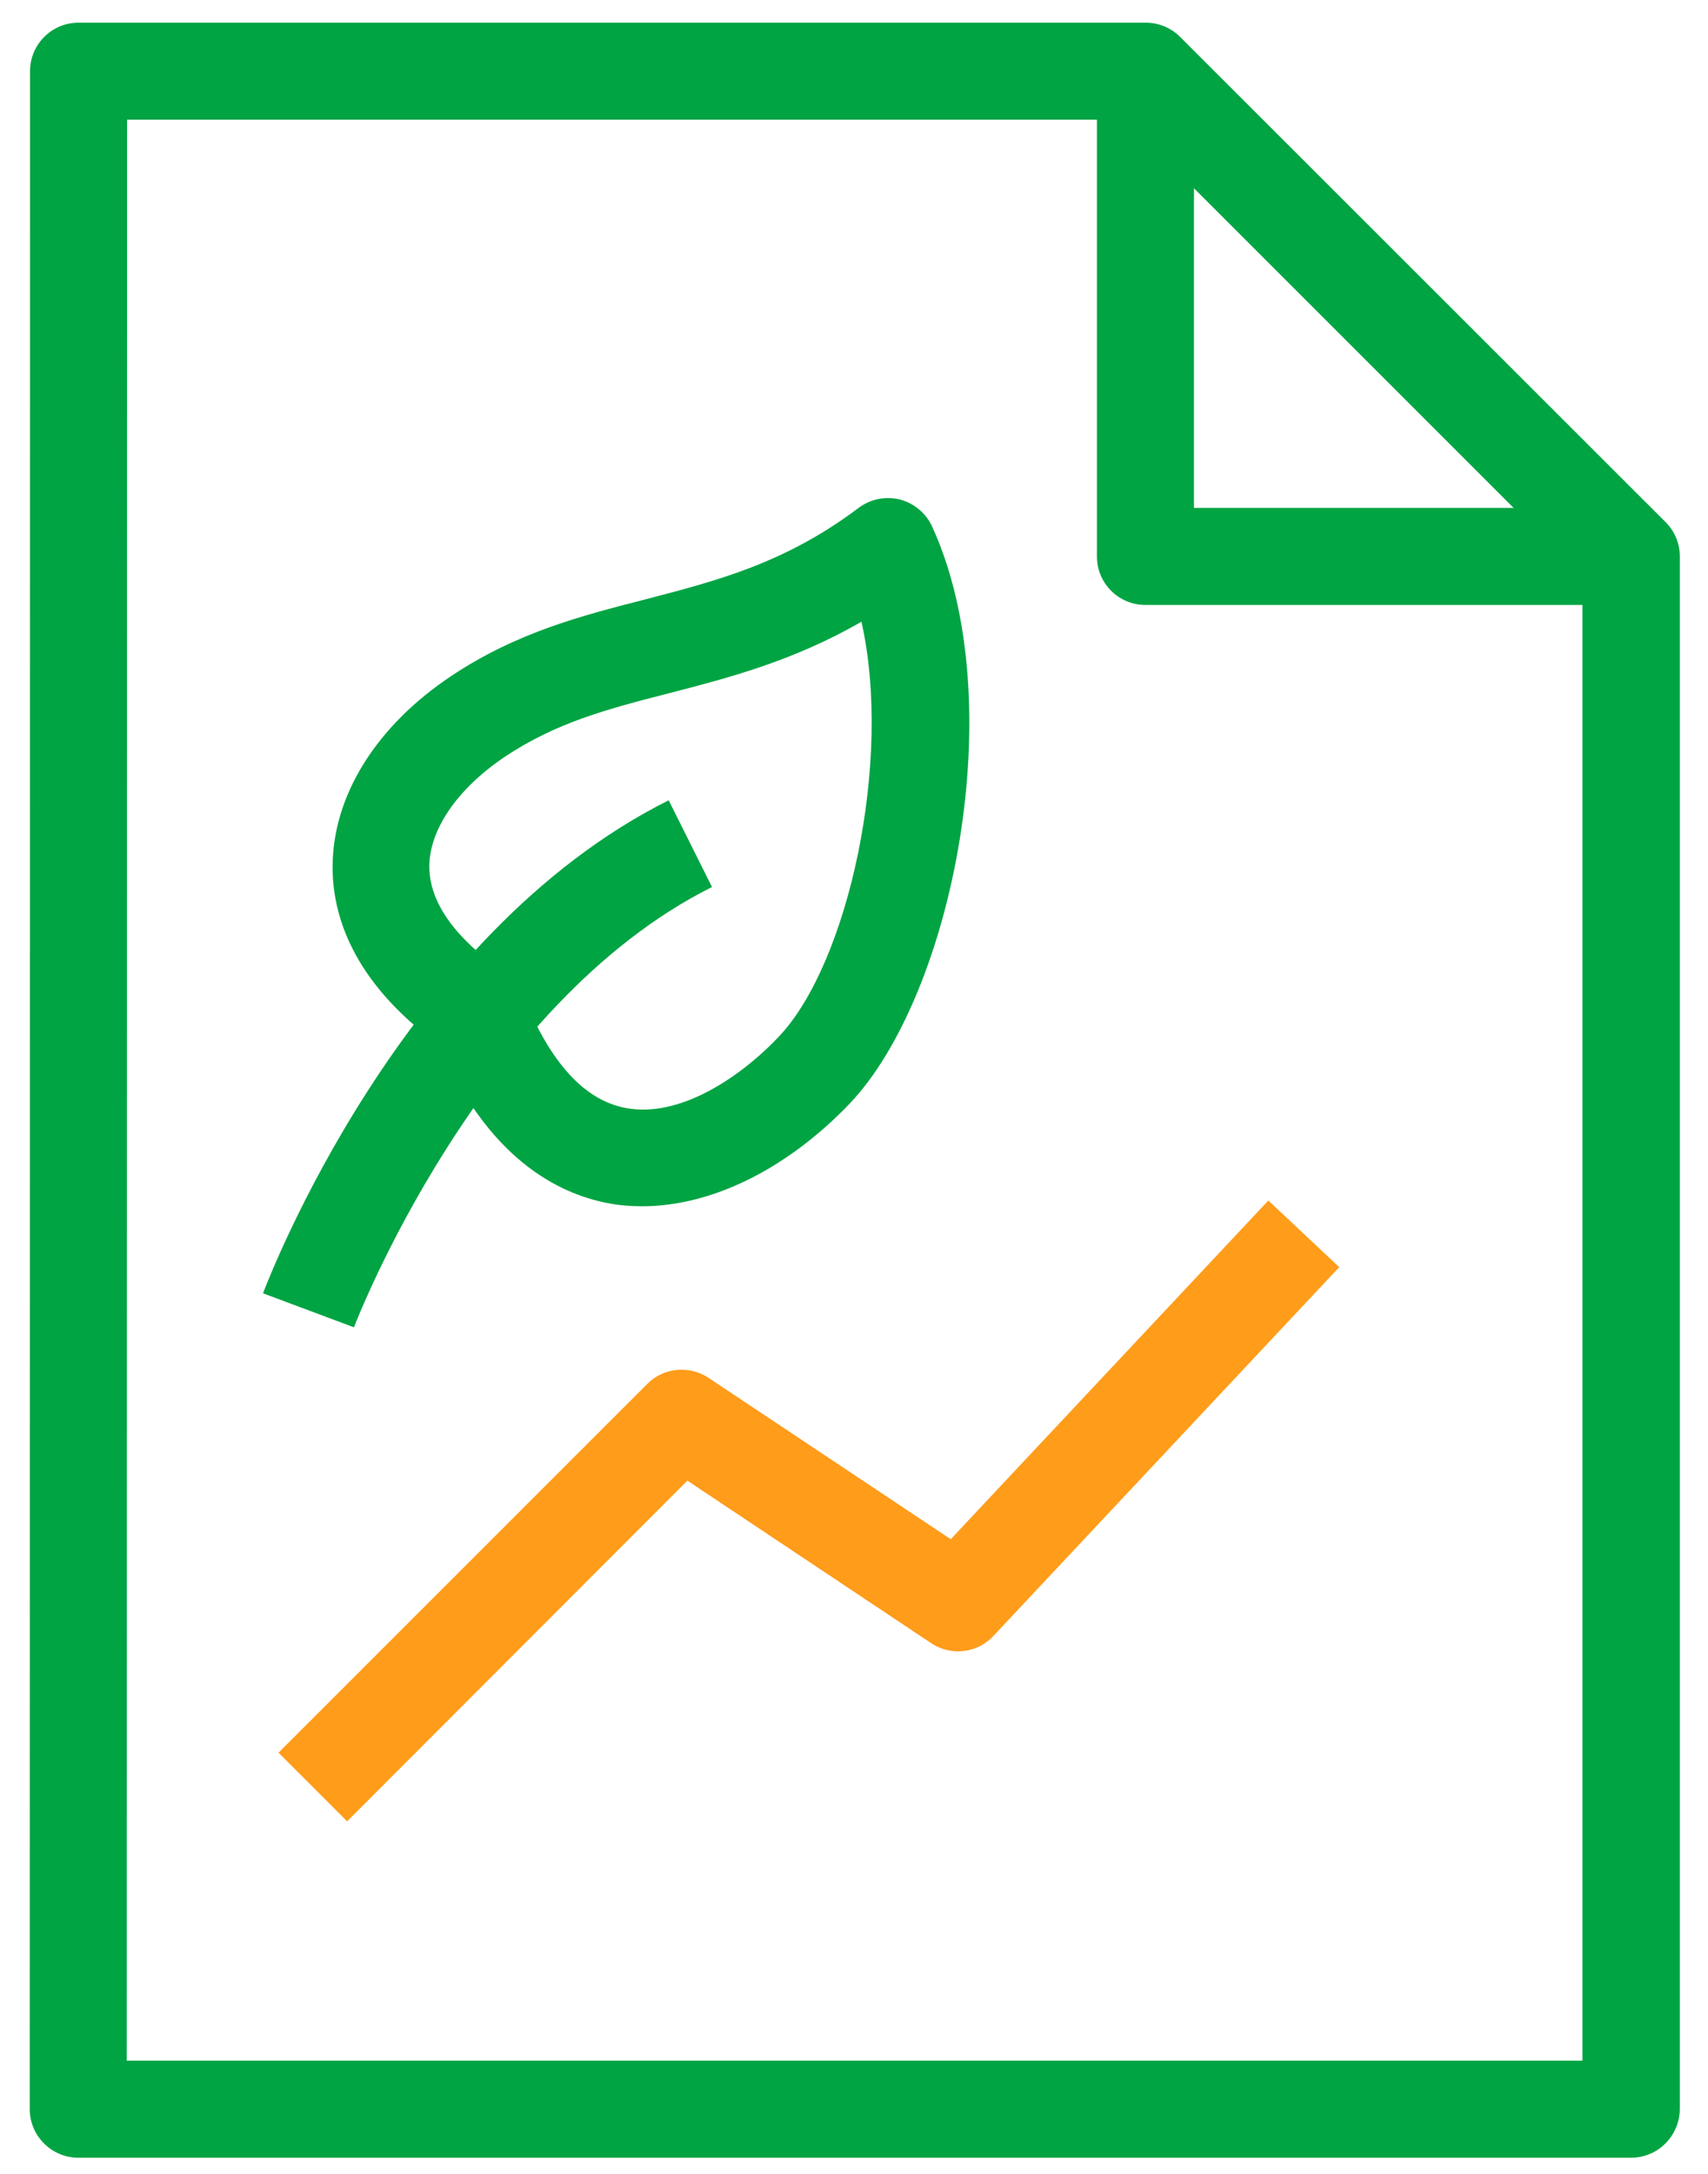
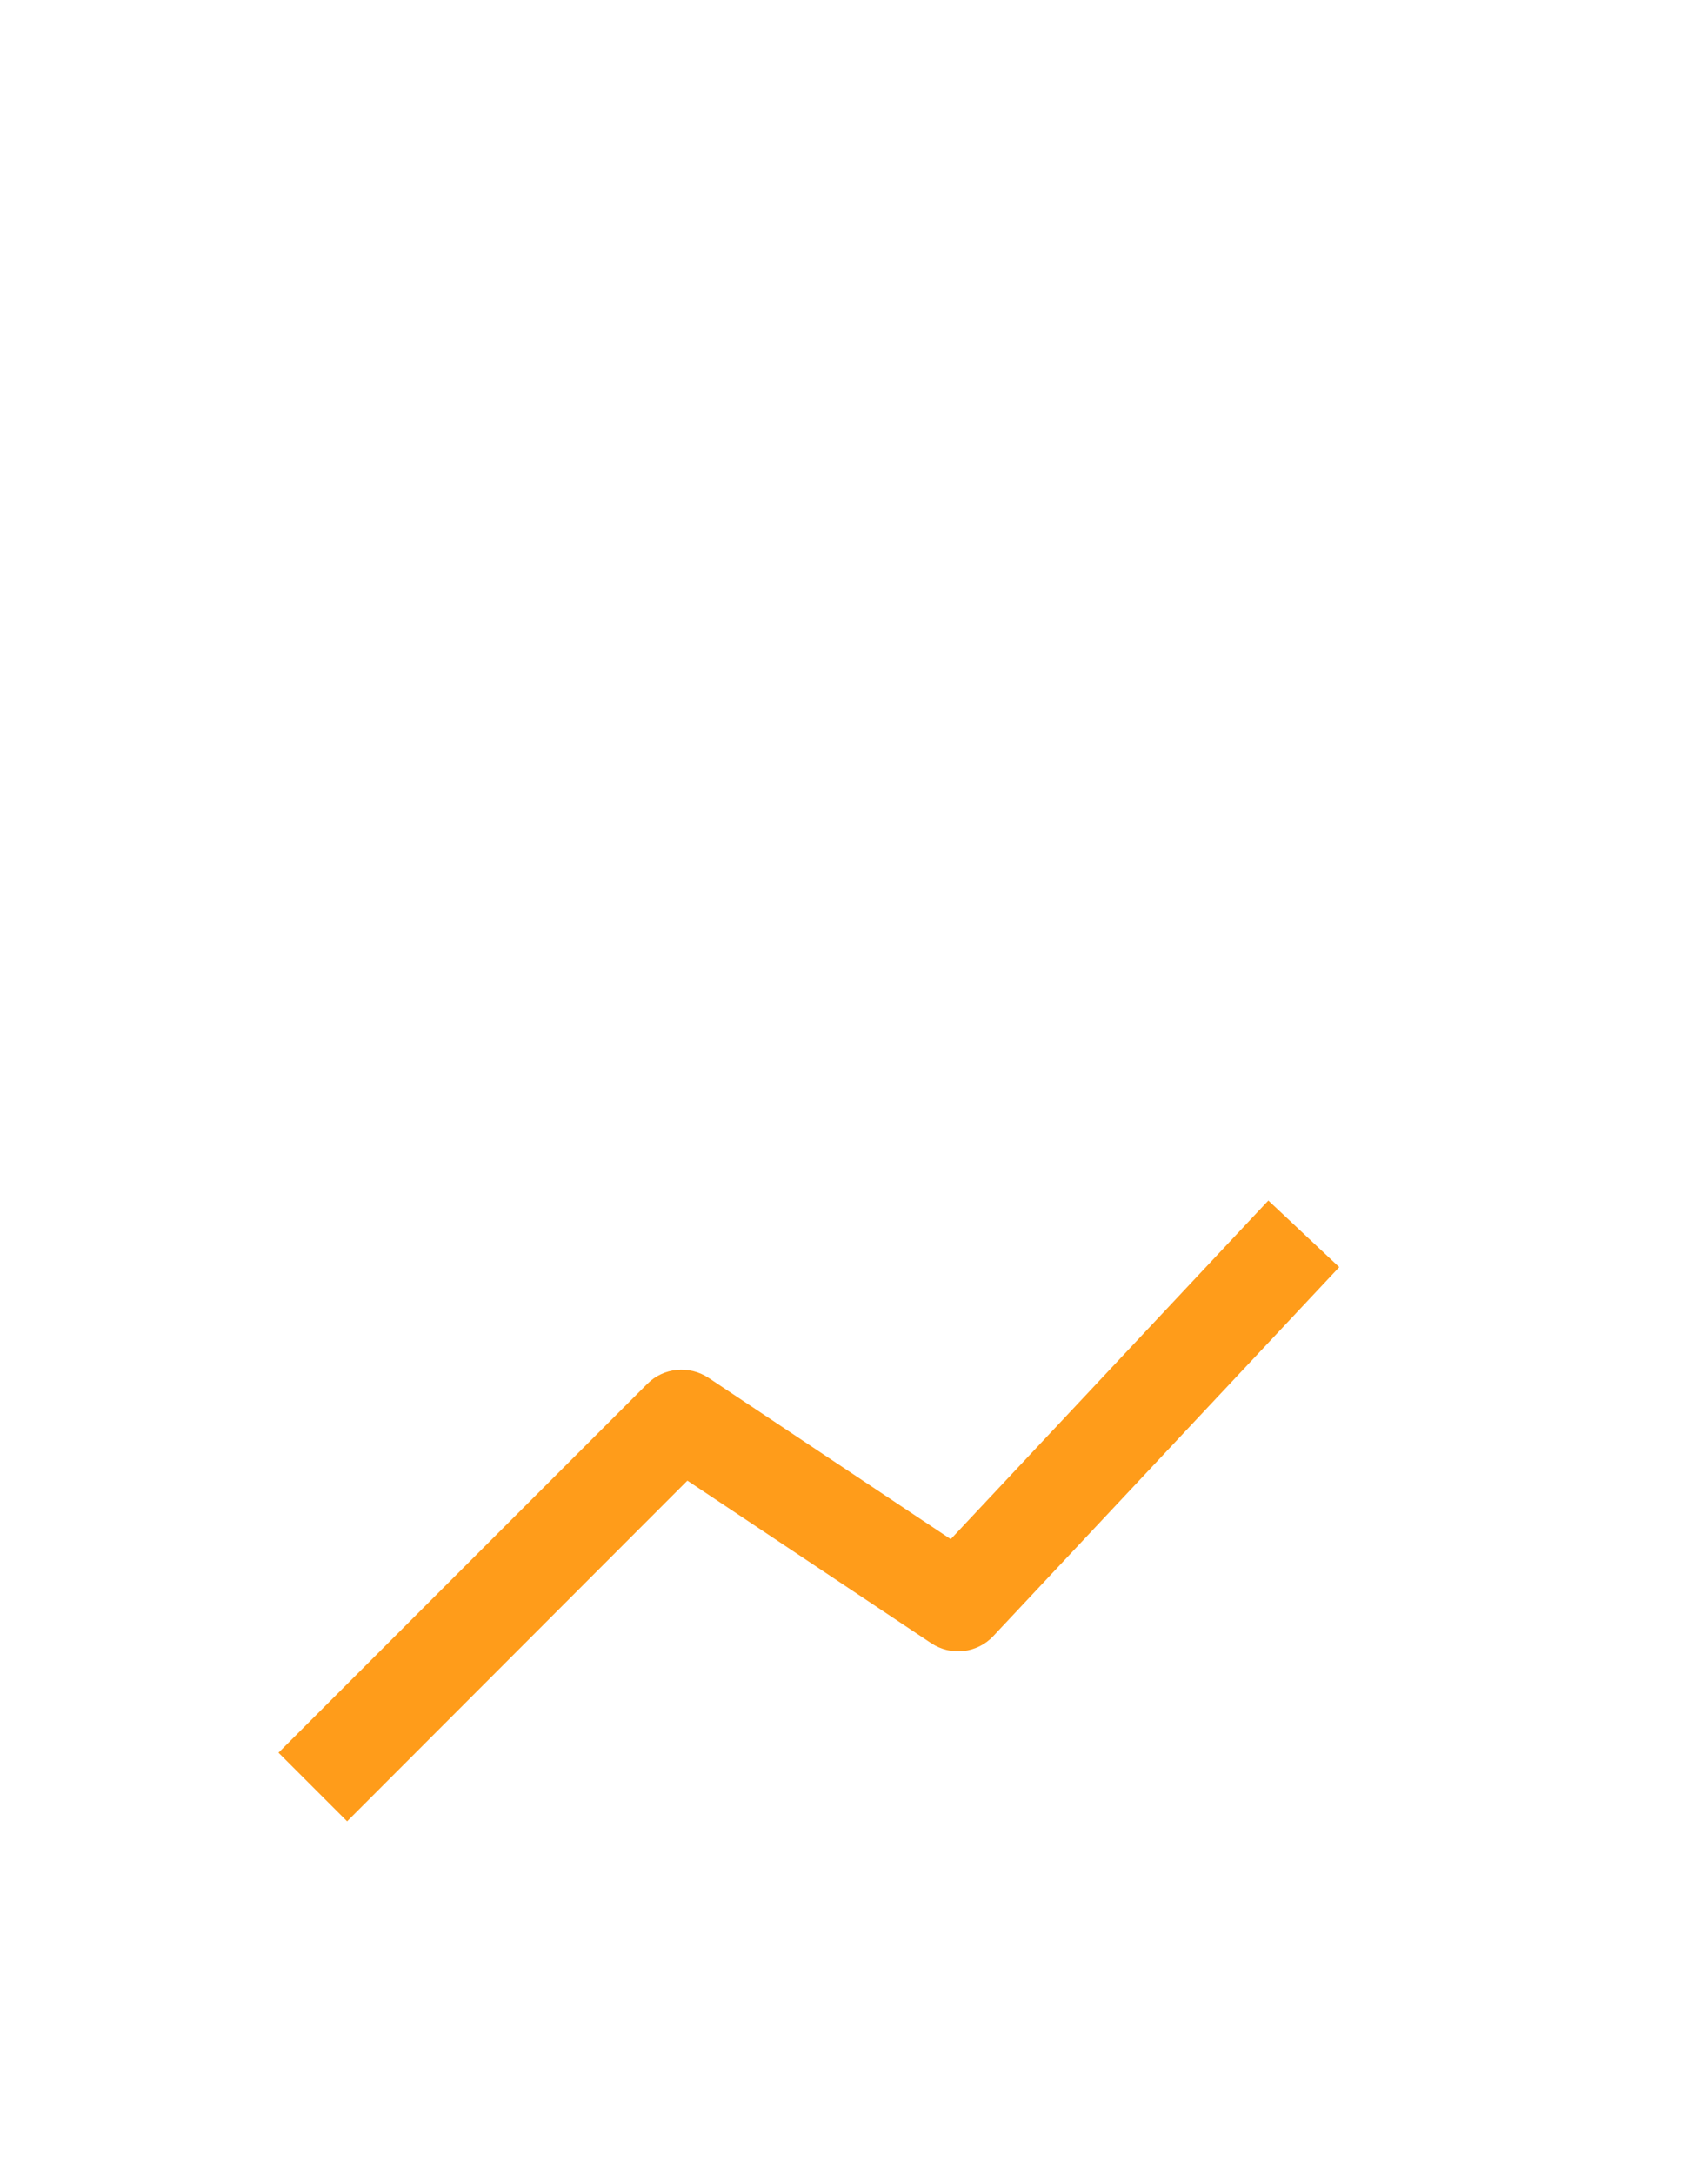
<svg xmlns="http://www.w3.org/2000/svg" width="22" height="28" viewBox="0 0 22 28" fill="none">
  <g id="Iconos">
    <g id="Group">
      <g id="Group_2">
        <path id="Vector" d="M4.471 23.459L3.587 22.575L8.337 17.825C8.546 17.613 8.879 17.584 9.125 17.746L12.246 19.825L16.337 15.463L17.25 16.321L12.796 21.071C12.587 21.296 12.246 21.334 11.992 21.163L8.854 19.071L4.471 23.459Z" fill="#FF9C1A" />
      </g>
      <g id="Group_3">
        <g id="Group_4">
-           <path id="Vector_2" d="M8.271 15.537C8.121 15.537 7.971 15.525 7.825 15.496C7.18 15.371 6.288 14.917 5.655 13.458C4.521 12.633 4.28 11.758 4.284 11.158C4.288 10.246 4.846 9.35 5.817 8.704C6.655 8.146 7.496 7.929 8.309 7.721C9.238 7.479 10.113 7.254 11.059 6.542C11.209 6.429 11.405 6.388 11.588 6.433C11.771 6.479 11.925 6.608 12.005 6.779C13.038 9.029 12.275 12.812 10.946 14.213C10.134 15.062 9.163 15.537 8.271 15.537ZM11.096 8.008C10.213 8.517 9.375 8.733 8.617 8.929C7.838 9.129 7.167 9.304 6.505 9.746C5.896 10.154 5.53 10.683 5.53 11.162C5.53 11.746 6.063 12.229 6.509 12.533C6.613 12.604 6.692 12.704 6.738 12.821C7.084 13.683 7.525 14.171 8.059 14.271C8.746 14.404 9.53 13.883 10.034 13.35C10.925 12.408 11.5 9.804 11.096 8.008Z" fill="#00A443" />
-         </g>
+           </g>
        <g id="Group_5">
-           <path id="Vector_3" d="M4.559 17.096L3.388 16.658C3.459 16.471 5.154 12.037 8.613 10.308L9.171 11.425C6.159 12.929 4.575 17.054 4.559 17.096Z" fill="#00A443" />
-         </g>
+           </g>
      </g>
      <g id="Group_6">
-         <path id="Vector_4" d="M21.008 27.792H1.008C0.842 27.792 0.683 27.725 0.567 27.608C0.45 27.492 0.383 27.333 0.383 27.167L0.387 0.917C0.387 0.571 0.667 0.292 1.012 0.292H14.758C14.925 0.292 15.083 0.358 15.2 0.475L21.454 6.725C21.571 6.842 21.637 7 21.637 7.167V27.167C21.633 27.513 21.354 27.792 21.008 27.792ZM1.633 26.542H20.383V7.429L14.496 1.542H1.637L1.633 26.542Z" fill="#00A443" />
-       </g>
+         </g>
      <g id="Group_7">
-         <path id="Vector_5" d="M21.008 7.792H14.754C14.408 7.792 14.129 7.513 14.129 7.167V0.85H15.379V6.542H21.008V7.792Z" fill="#00A443" />
-       </g>
+         </g>
    </g>
  </g>
</svg>